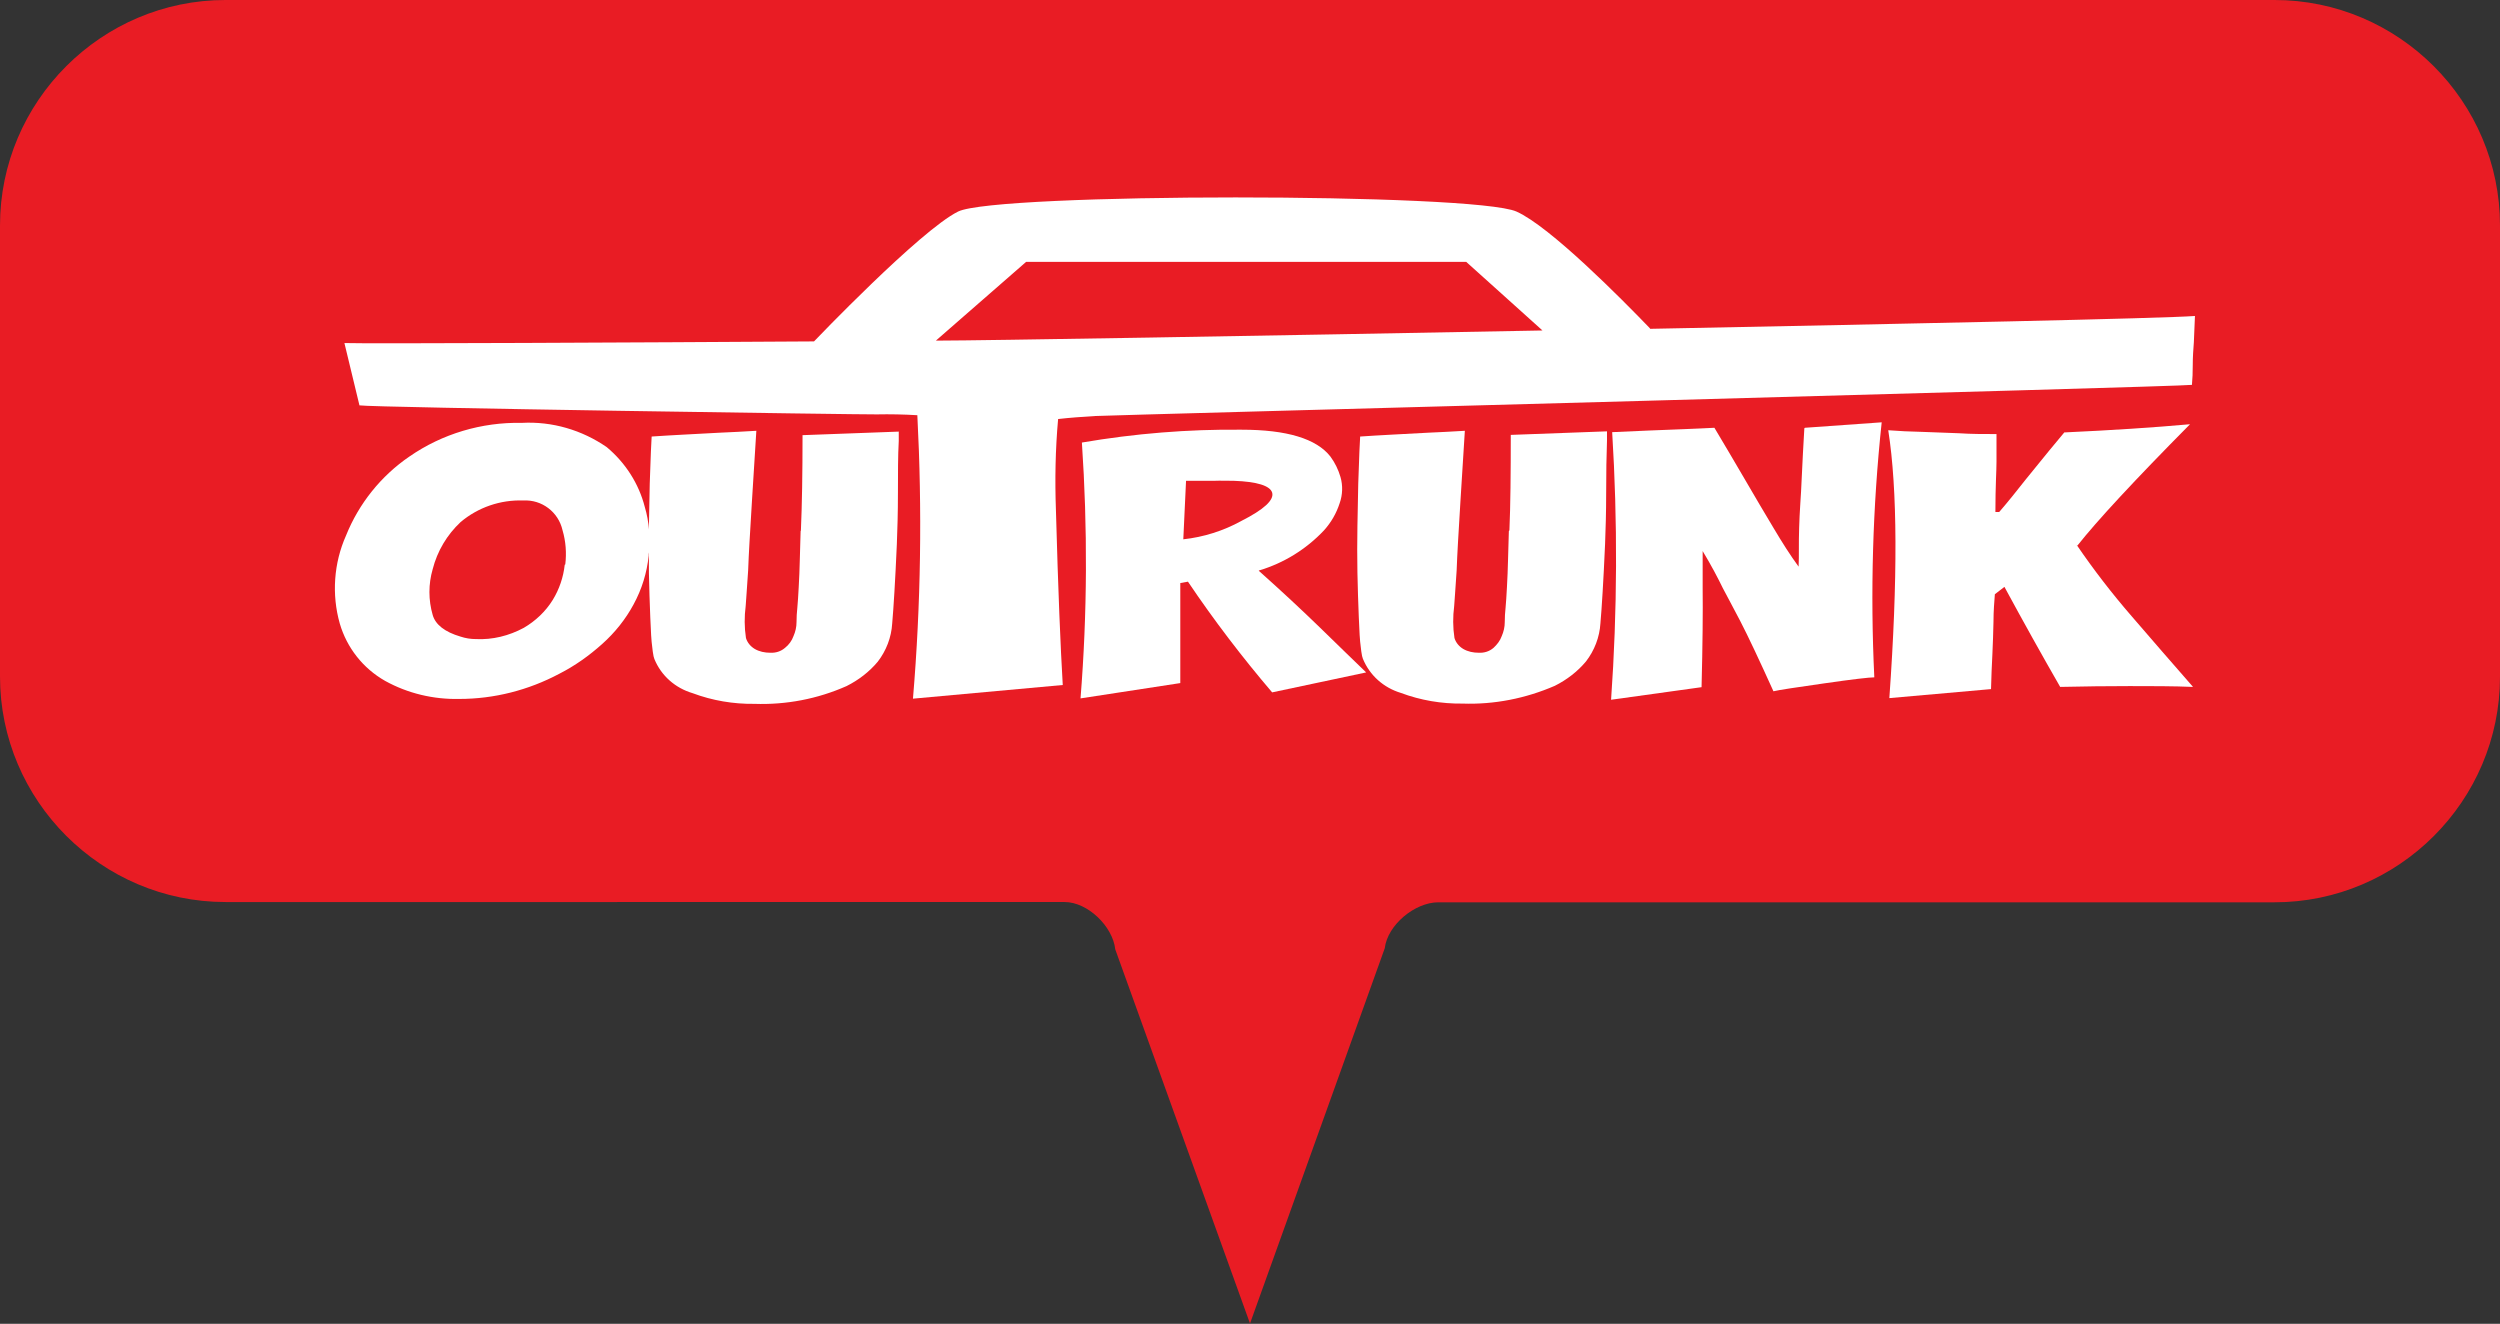
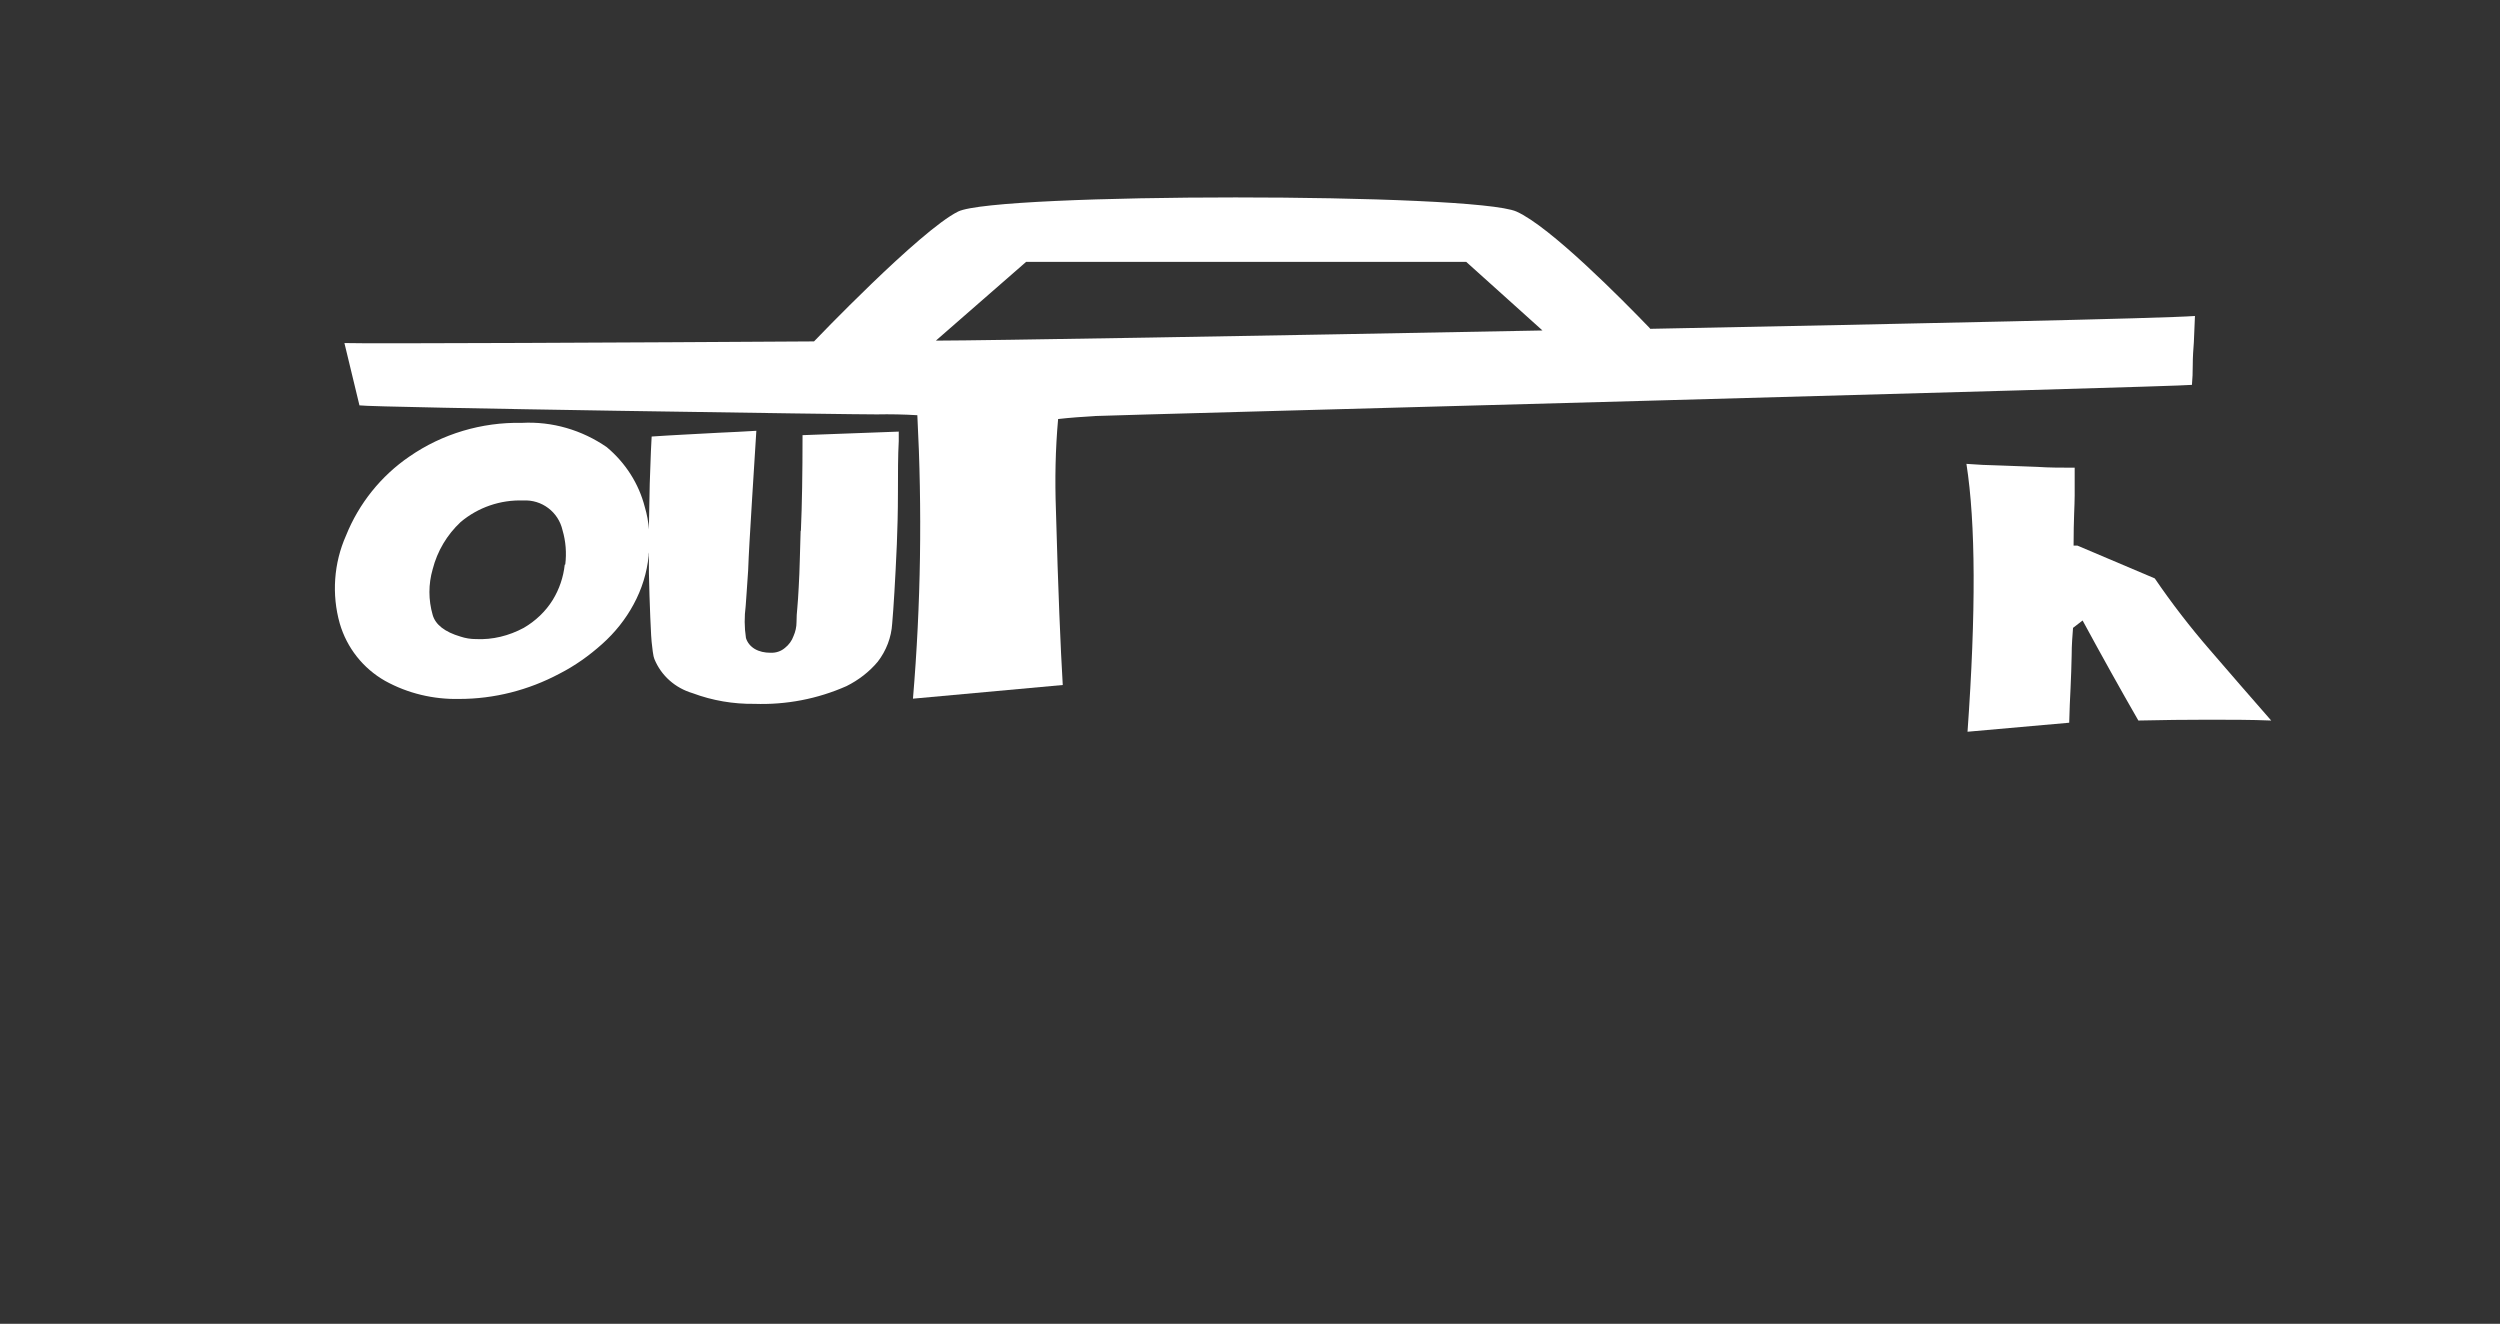
<svg xmlns="http://www.w3.org/2000/svg" id="_レイヤー_2" data-name="レイヤー 2" width="91.46" height="48.43" viewBox="0 0 91.46 48.43">
  <rect x="0" y="0" width="91.46" height="48.43" fill="#333333" stroke="none" />
  <defs>
    <style>
      .cls-1 {
        fill: #fff;
      }

      .cls-2 {
        fill: #e91c24;
        fill-rule: evenodd;
      }
    </style>
  </defs>
  <g id="text">
    <g>
-       <path class="cls-2" d="M8.25,0H83.21c4.54,0,8.25,3.71,8.25,8.25V24.76c0,4.54-3.71,8.25-8.25,8.25h-30.59c-.86,0-1.86,.83-1.96,1.68l-4.93,13.73-4.93-13.69c-.09-.84-1.01-1.73-1.85-1.73H8.25c-4.54,0-8.25-3.71-8.25-8.25V8.25C0,3.71,3.71,0,8.25,0Z" />
      <g id="_アウトランク_ロゴ" data-name="アウトランク ロゴ">
        <path id="_パス_656" data-name="パス 656" class="cls-1" d="M29.29,19.43c-.01,.36-.02,.71-.03,1.05s-.02,.68-.04,1-.03,.57-.05,.75-.03,.36-.03,.53c0,.18-.04,.35-.11,.51-.06,.17-.17,.32-.31,.43-.15,.13-.34,.19-.54,.18-.2,0-.4-.04-.57-.14-.15-.09-.27-.23-.32-.4-.06-.39-.06-.78-.01-1.17,.02-.2,.04-.63,.09-1.3,.01-.32,.03-.66,.05-1.04s.05-.88,.09-1.51,.09-1.48,.16-2.56c-.47,.03-.92,.05-1.35,.07-.43,.02-.87,.05-1.31,.07s-.83,.05-1.17,.07c-.01,.16-.04,.73-.07,1.73-.01,.46-.02,.98-.03,1.55v.12c-.02-.28-.07-.55-.15-.82-.22-.86-.71-1.62-1.39-2.19-.91-.63-2-.95-3.11-.89-1.47-.03-2.91,.4-4.11,1.23-1.04,.71-1.85,1.72-2.32,2.89-.45,1.01-.53,2.16-.23,3.22,.26,.89,.85,1.64,1.66,2.1,.83,.46,1.77,.68,2.71,.66,1.28,0,2.53-.32,3.66-.92,.57-.29,1.09-.66,1.57-1.09,.47-.42,.86-.91,1.15-1.45,.3-.55,.49-1.16,.55-1.78,0-.04,0-.08,.01-.12,0,.25,0,.5,0,.75,.01,.56,.03,1.1,.05,1.62,.02,.52,.04,.88,.07,1.08,.01,.12,.03,.24,.05,.35,.01,.03,.02,.07,.03,.1,.25,.61,.76,1.06,1.4,1.25,.72,.27,1.49,.4,2.26,.39,1.16,.04,2.31-.18,3.37-.65,.44-.22,.83-.52,1.14-.89,.31-.4,.5-.89,.53-1.4,.05-.57,.11-1.54,.17-2.9,.02-.52,.04-1.15,.04-1.87,0-.72,0-1.36,.03-1.91v-.34s-3.52,.13-3.52,.13c0,1.41-.02,2.57-.06,3.49Zm-8.63,1.23c-.05,.46-.2,.9-.44,1.29-.26,.42-.63,.77-1.06,1.02-.54,.29-1.14,.44-1.75,.41-.19,0-.38-.03-.56-.09-.58-.17-.92-.44-1.02-.79-.16-.55-.16-1.13,0-1.68,.17-.66,.52-1.25,1.02-1.72,.64-.54,1.46-.82,2.29-.79,.68-.04,1.29,.42,1.44,1.09,.12,.41,.15,.83,.1,1.25Z" />
        <path id="_パス_657" data-name="パス 657" class="cls-1" d="M60.37,12.02c-1.04-1.08-3.66-3.73-4.89-4.28-1.55-.69-19.04-.69-20.43,0-1.39,.69-5.27,4.75-5.27,4.75h0c-6.19,.04-16.42,.09-17.18,.06l.55,2.28c.51,.08,18.45,.34,18.93,.33s.98,0,1.48,.03c.18,3.46,.13,6.92-.16,10.37l5.48-.5c-.08-1.34-.17-3.47-.25-6.4-.04-1.11-.02-2.22,.08-3.33,.43-.05,.88-.08,1.34-.11,.46-.03,39.69-1.07,40.14-1.14,.02-.21,.03-.46,.03-.74,0-.28,.02-.56,.04-.82l.04-.96c-1.21,.09-10.22,.28-19.95,.47Zm-25.95,.44h-.18s3.3-2.88,3.3-2.88h16.1l2.79,2.51c-10.44,.2-20.63,.37-22.01,.37h0Z" />
-         <path id="_パス_658" data-name="パス 658" class="cls-1" d="M46.06,20.87c.91-.27,1.73-.78,2.38-1.47,.26-.29,.45-.62,.57-.99,.11-.31,.12-.65,.03-.96-.08-.27-.2-.52-.37-.75-.51-.65-1.59-.98-3.25-.98-1.96-.02-3.91,.14-5.84,.47,.21,3.12,.2,6.24-.05,9.36l3.65-.56c0-.83,0-2.05,0-3.66l.28-.05c.95,1.41,1.98,2.76,3.08,4.05l3.44-.73c-.46-.44-1.02-.99-1.69-1.64s-1.41-1.34-2.24-2.08Zm-2.77-1.14l.1-2.14h1.01c.25-.01,.49,0,.74,0,.85,.03,1.32,.18,1.4,.43,.08,.27-.3,.62-1.13,1.04-.65,.36-1.38,.59-2.12,.67h0Z" />
-         <path id="_パス_659" data-name="パス 659" class="cls-1" d="M55.2,19.43c-.01,.36-.02,.71-.03,1.05s-.02,.68-.04,1c-.02,.32-.03,.57-.05,.75-.02,.18-.03,.36-.03,.53,0,.18-.04,.35-.11,.51-.06,.17-.17,.31-.3,.43-.15,.13-.34,.19-.54,.18-.2,0-.4-.04-.57-.14-.15-.09-.27-.23-.32-.4-.06-.39-.06-.78-.01-1.17,.02-.2,.04-.63,.09-1.3,.01-.32,.03-.66,.05-1.04,.02-.38,.05-.88,.09-1.51,.04-.63,.09-1.48,.16-2.56-.47,.03-.92,.05-1.35,.07-.43,.02-.87,.05-1.31,.07s-.83,.05-1.17,.07c-.01,.16-.04,.73-.07,1.73-.01,.46-.02,.98-.03,1.55-.01,.57-.01,1.13,0,1.7,.01,.56,.03,1.1,.05,1.62,.02,.52,.04,.88,.07,1.08,.01,.12,.03,.24,.05,.35,.01,.03,.02,.07,.03,.1,.25,.61,.76,1.06,1.39,1.25,.72,.27,1.49,.4,2.26,.39,1.16,.04,2.31-.19,3.37-.65,.44-.22,.83-.52,1.14-.89,.31-.4,.5-.89,.53-1.4,.05-.57,.11-1.54,.17-2.9,.02-.52,.04-1.15,.04-1.87,0-.72,.01-1.36,.03-1.91v-.34s-3.52,.13-3.52,.13c0,1.41-.01,2.57-.05,3.49Z" />
-         <path id="_パス_660" data-name="パス 660" class="cls-1" d="M66.01,15.67c-.04,.68-.07,1.25-.09,1.7-.02,.45-.04,.82-.06,1.1-.02,.28-.03,.56-.04,.84s-.01,.54-.01,.78,0,.46-.01,.64c-.3-.41-.6-.88-.92-1.42-.16-.27-.33-.55-.5-.84s-.39-.66-.65-1.11-.6-1.02-1.01-1.71c-.32,.02-.69,.03-1.11,.05s-.85,.03-1.27,.05-.88,.04-1.36,.06c.2,3.26,.19,6.53-.04,9.79l3.31-.46c.04-1.57,.05-2.78,.04-3.62,0-.27,0-.52,0-.76s0-.43,0-.6c.32,.53,.56,.99,.74,1.36,.14,.27,.36,.67,.64,1.21,.28,.54,.68,1.39,1.21,2.56,.2-.05,.82-.14,1.86-.29,1.04-.15,1.65-.22,1.83-.22-.15-3.11-.06-6.23,.27-9.33l-2.81,.2Z" />
-         <path id="_パス_661" data-name="パス 661" class="cls-1" d="M76,19.96c.71-.9,2.08-2.38,4.12-4.44-1.33,.12-2.86,.22-4.6,.3-.27,.32-.74,.89-1.41,1.72-.33,.42-.65,.82-.97,1.19h-.14c0-.48,.01-.86,.02-1.15,.01-.28,.02-.51,.02-.68s0-.33,0-.47,0-.26,0-.35c0-.07,0-.13,0-.2-.48,0-.93,0-1.37-.03-.44-.02-.88-.03-1.34-.05-.46-.01-.87-.03-1.25-.06,.34,2.17,.35,5.44,.04,9.8l3.72-.33c.01-.45,.03-.88,.05-1.28,.02-.4,.03-.79,.04-1.19,0-.39,.03-.73,.05-1l.35-.27c.71,1.31,1.39,2.53,2.04,3.66,.89-.02,1.73-.03,2.54-.03,.81,0,1.58,0,2.32,.03-.76-.87-1.51-1.73-2.24-2.58-.72-.83-1.4-1.71-2.02-2.62Z" />
+         <path id="_パス_661" data-name="パス 661" class="cls-1" d="M76,19.96h-.14c0-.48,.01-.86,.02-1.15,.01-.28,.02-.51,.02-.68s0-.33,0-.47,0-.26,0-.35c0-.07,0-.13,0-.2-.48,0-.93,0-1.37-.03-.44-.02-.88-.03-1.34-.05-.46-.01-.87-.03-1.25-.06,.34,2.17,.35,5.44,.04,9.8l3.72-.33c.01-.45,.03-.88,.05-1.28,.02-.4,.03-.79,.04-1.19,0-.39,.03-.73,.05-1l.35-.27c.71,1.31,1.39,2.53,2.04,3.66,.89-.02,1.73-.03,2.54-.03,.81,0,1.58,0,2.32,.03-.76-.87-1.51-1.73-2.24-2.58-.72-.83-1.4-1.71-2.02-2.62Z" />
      </g>
    </g>
  </g>
</svg>